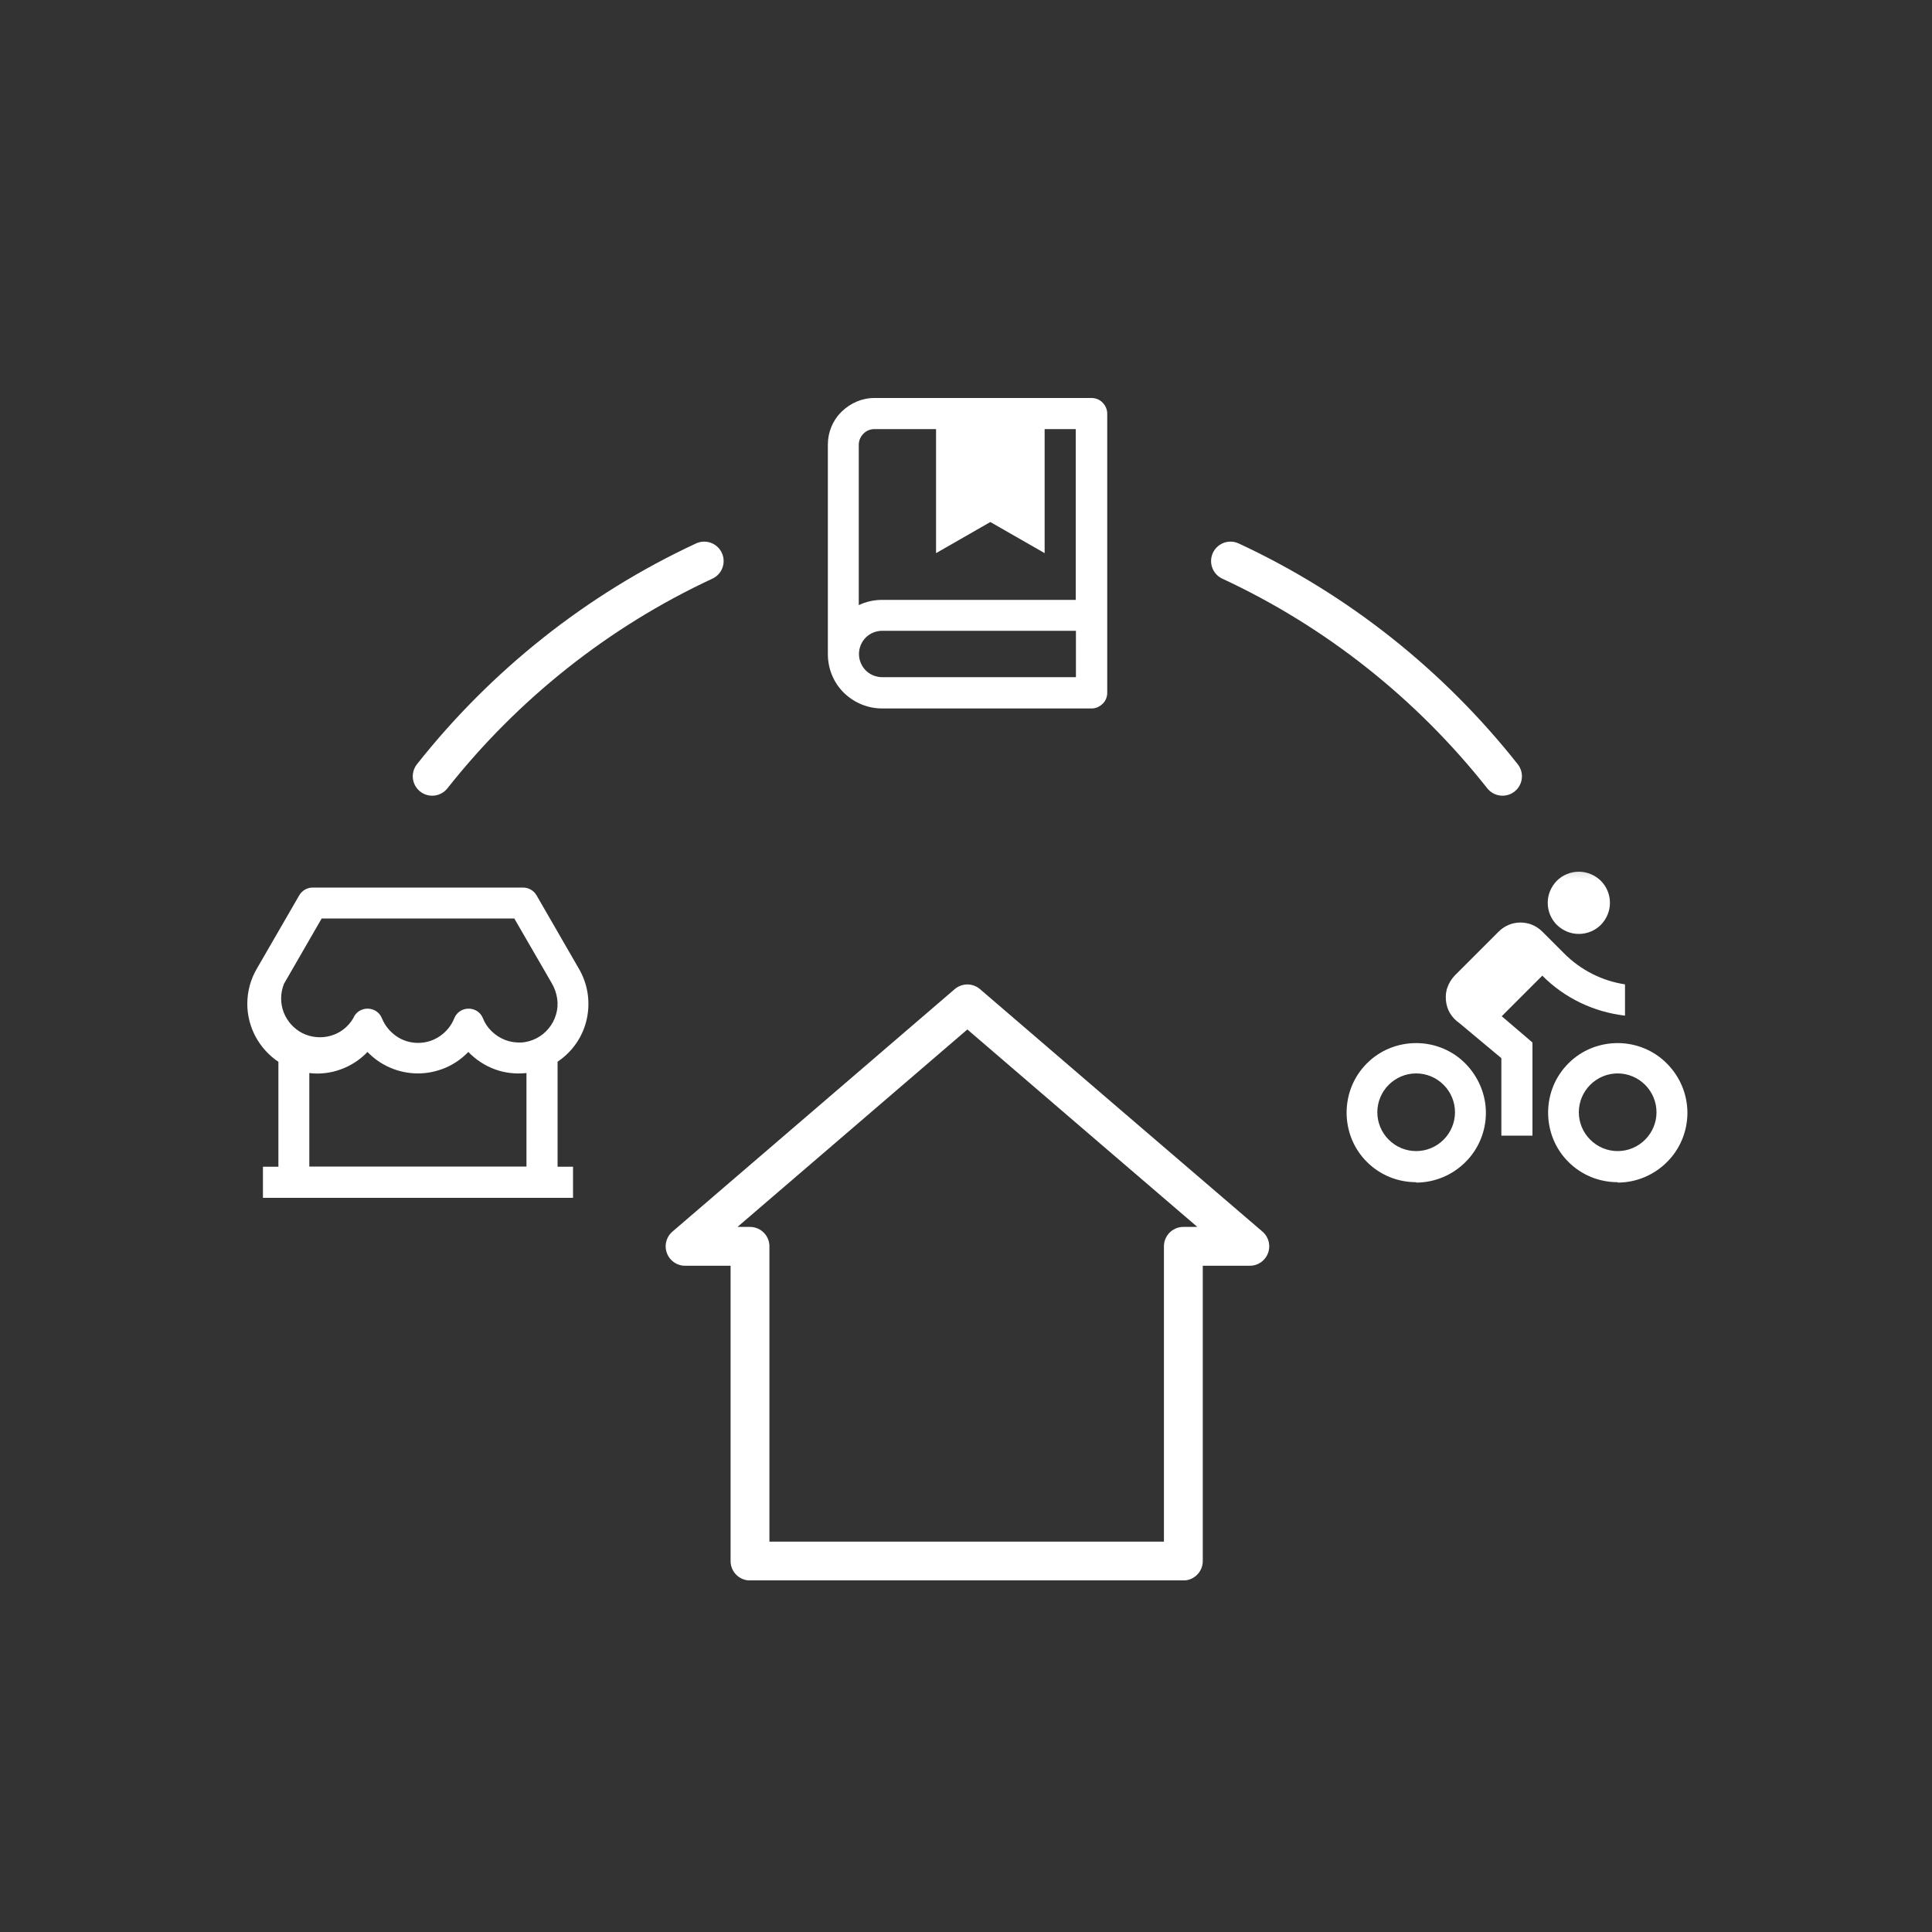
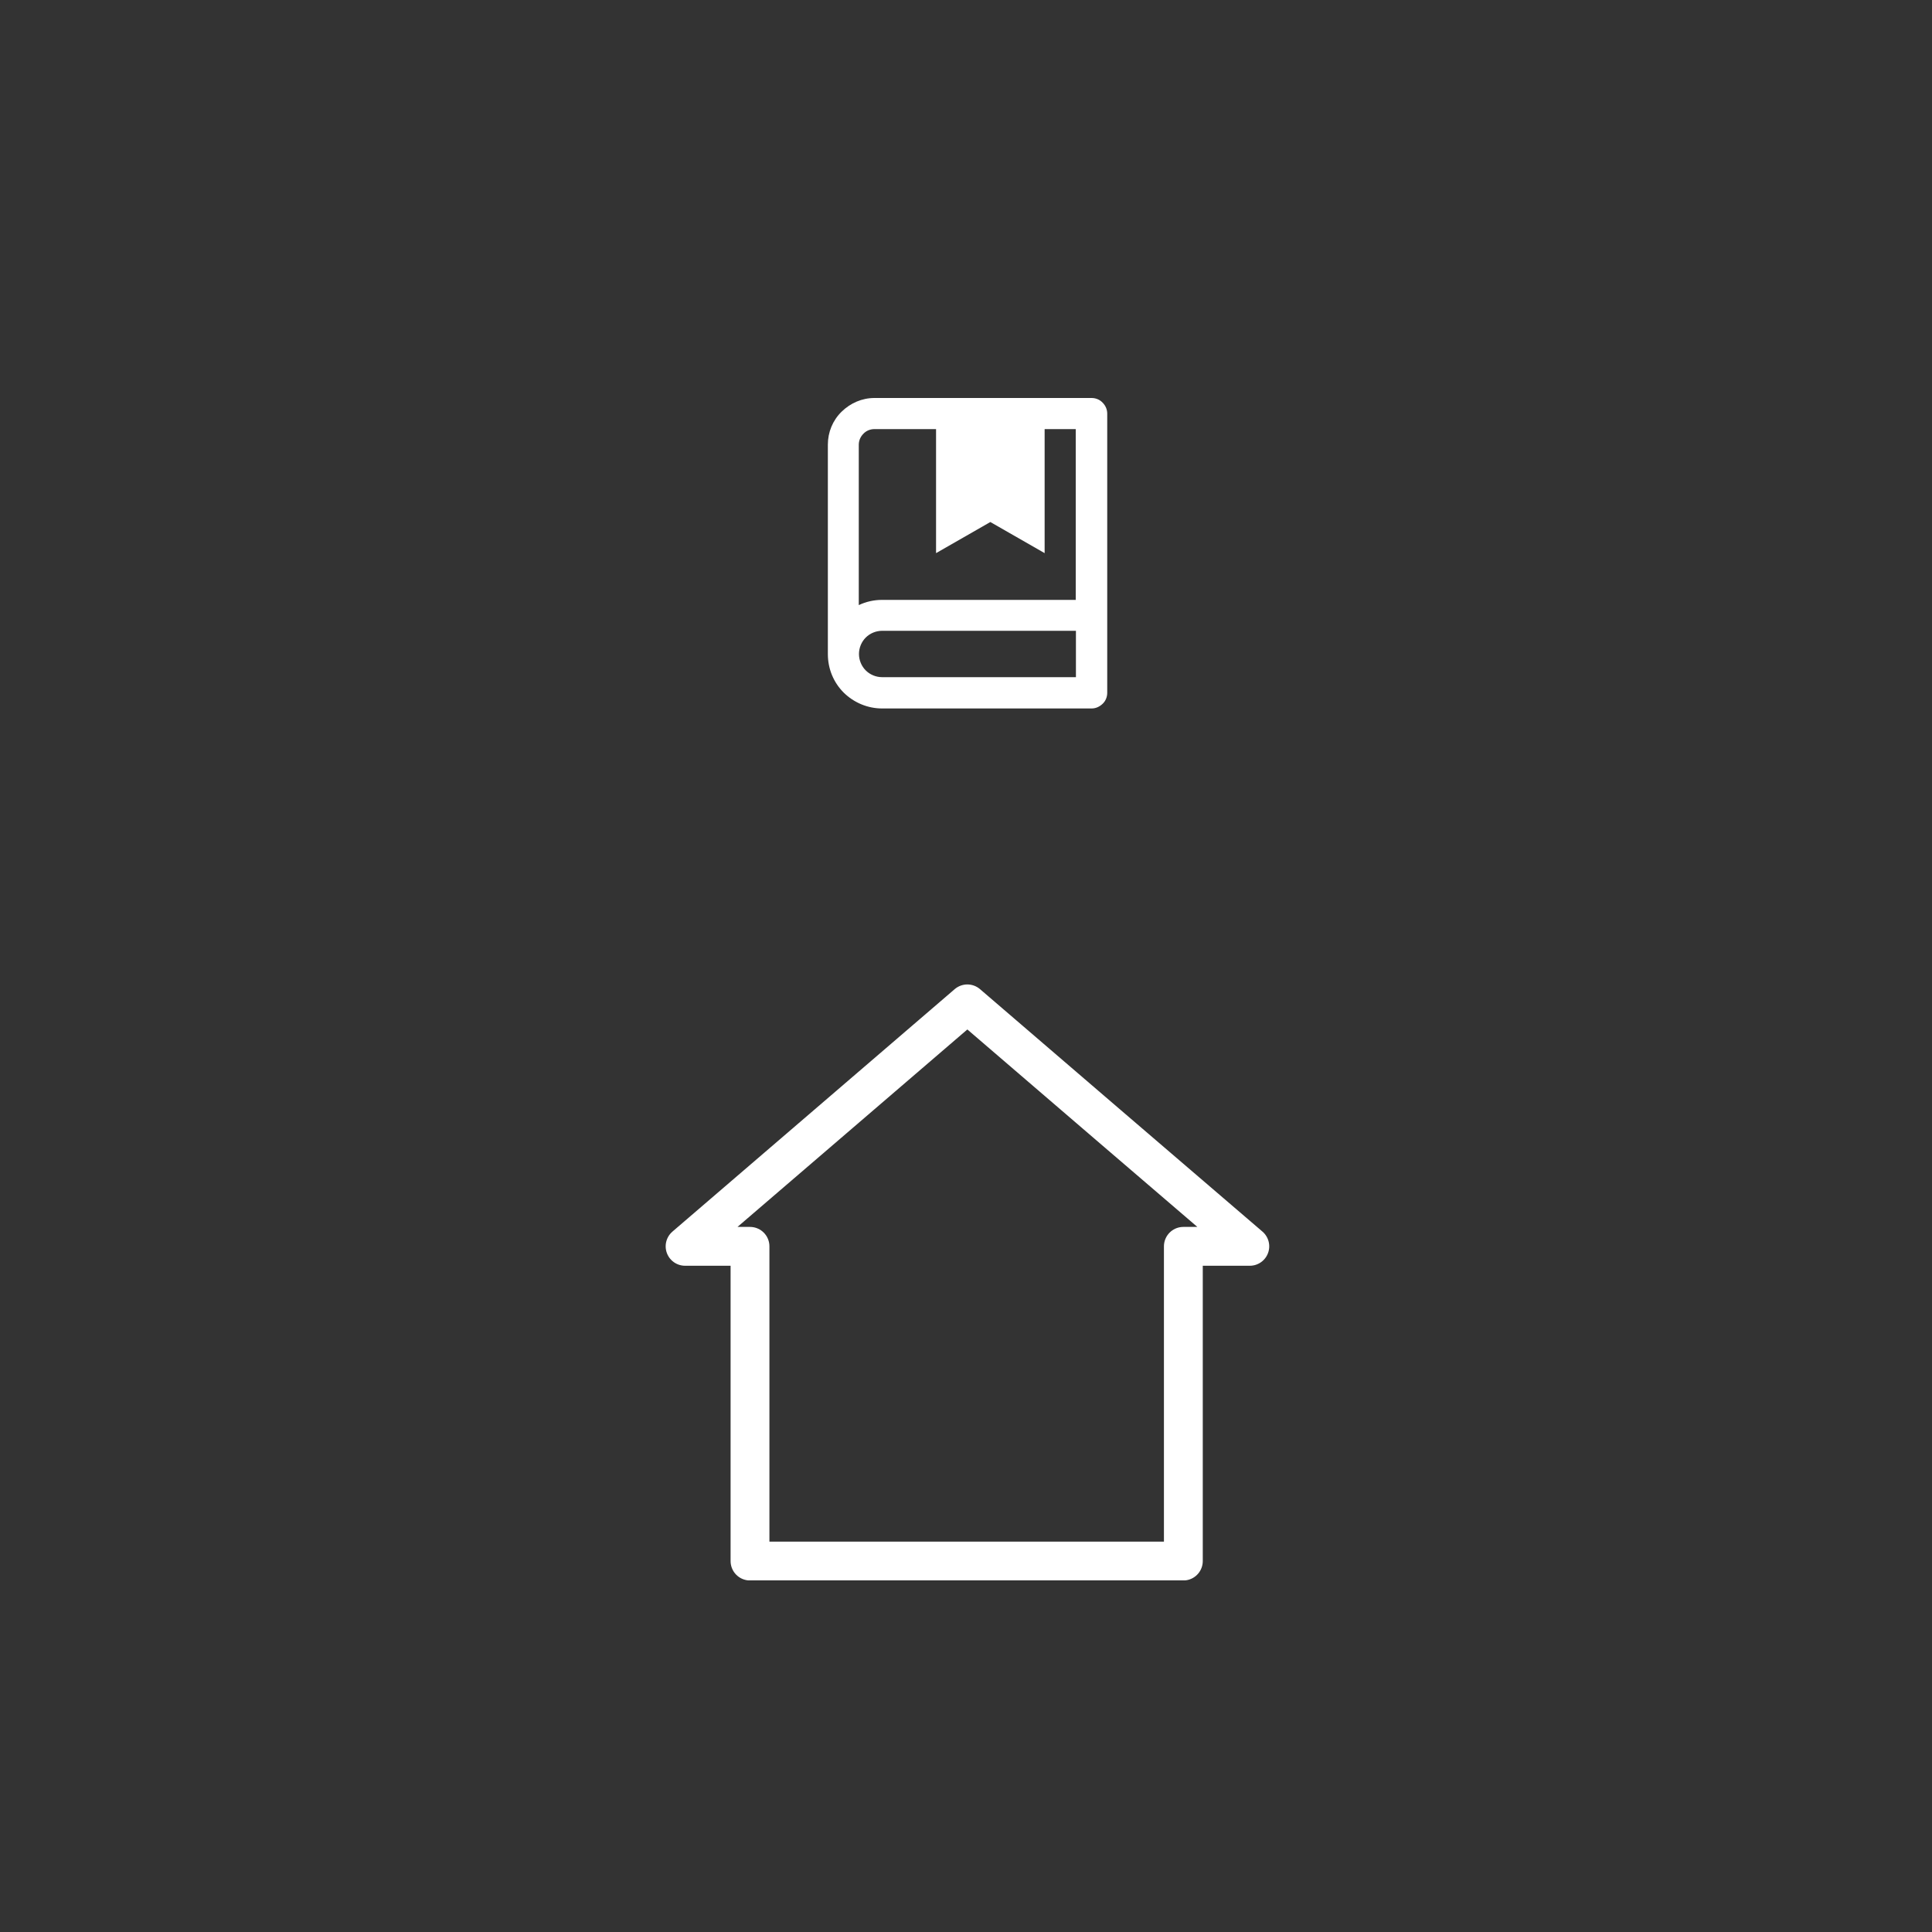
<svg xmlns="http://www.w3.org/2000/svg" width="100" height="100" viewBox="0 0 100 100" fill="none">
  <rect x="0" y="0" width="100" height="100" fill="#333333" stroke="none" />
  <g clip-path="url(#clip0_5284_8724)">
    <path d="M64.69 64.51L57.38 58.24L50.07 51.96L42.76 58.24L35.46 64.51H38.82V80.8H61.25V64.51H64.69Z" stroke="white" stroke-width="2.01" stroke-linecap="round" stroke-linejoin="round" />
-     <path d="M36.45 29.04C30.92 31.61 26.11 35.45 22.37 40.18" stroke="white" stroke-width="2.01" stroke-linecap="round" stroke-linejoin="round" />
-     <path d="M63.69 29.04C69.22 31.61 74.03 35.45 77.77 40.18" stroke="white" stroke-width="2.01" stroke-linecap="round" stroke-linejoin="round" />
    <mask id="mask0_5284_8724" style="mask-type:luminance" maskUnits="userSpaceOnUse" x="68" y="44" width="21" height="20">
      <path d="M88.15 44.33H68.88V63.6H88.15V44.33Z" fill="white" />
    </mask>
    <g mask="url(#mask0_5284_8724)">
-       <path d="M73.3 61.19C72.83 61.19 72.36 61.1 71.92 60.92C71.48 60.74 71.08 60.47 70.75 60.14C70.41 59.8 70.15 59.41 69.97 58.97C69.79 58.53 69.7 58.06 69.7 57.59C69.7 57.12 69.79 56.65 69.97 56.21C70.15 55.77 70.42 55.37 70.75 55.04C71.09 54.7 71.48 54.44 71.92 54.26C72.36 54.08 72.83 53.99 73.3 53.99C74.26 53.99 75.18 54.37 75.85 55.05C76.52 55.73 76.91 56.65 76.91 57.6C76.91 58.55 76.53 59.48 75.85 60.15C75.17 60.83 74.25 61.21 73.3 61.21V61.19ZM73.3 59.58C73.83 59.58 74.34 59.37 74.72 58.99C75.1 58.61 75.31 58.1 75.31 57.57C75.31 57.04 75.1 56.53 74.72 56.15C74.34 55.77 73.83 55.56 73.3 55.56C72.77 55.56 72.26 55.77 71.88 56.15C71.5 56.53 71.29 57.04 71.29 57.57C71.29 58.1 71.5 58.61 71.88 58.99C72.26 59.37 72.77 59.58 73.3 59.58ZM83.73 61.19C83.26 61.19 82.79 61.1 82.35 60.92C81.91 60.74 81.51 60.47 81.18 60.14C80.84 59.8 80.58 59.41 80.4 58.97C80.22 58.53 80.13 58.06 80.13 57.59C80.13 57.12 80.22 56.65 80.4 56.21C80.58 55.77 80.85 55.37 81.18 55.04C81.52 54.7 81.91 54.44 82.35 54.26C82.79 54.08 83.26 53.99 83.73 53.99C84.69 53.99 85.61 54.37 86.28 55.05C86.96 55.73 87.34 56.65 87.34 57.6C87.34 58.55 86.96 59.48 86.28 60.15C85.6 60.83 84.68 61.21 83.73 61.21V61.19ZM83.73 59.58C84.26 59.58 84.77 59.37 85.15 58.99C85.53 58.61 85.74 58.1 85.74 57.57C85.74 57.04 85.53 56.53 85.15 56.15C84.77 55.77 84.26 55.56 83.73 55.56C83.2 55.56 82.69 55.77 82.31 56.15C81.93 56.53 81.72 57.04 81.72 57.57C81.72 58.1 81.93 58.61 82.31 58.99C82.69 59.37 83.2 59.58 83.73 59.58ZM77.73 52.6L79.32 53.96V58.78H77.71V54.77L75.53 52.95C75.34 52.82 75.17 52.64 75.05 52.44C74.93 52.24 74.86 52.01 74.84 51.77C74.82 51.54 74.84 51.3 74.93 51.08C75.01 50.86 75.14 50.66 75.3 50.49L77.57 48.22C77.72 48.07 77.9 47.95 78.09 47.87C78.28 47.79 78.49 47.75 78.7 47.75C78.91 47.75 79.12 47.79 79.31 47.87C79.5 47.95 79.68 48.07 79.83 48.22L80.97 49.36C81.82 50.21 82.92 50.77 84.11 50.95V52.57C82.49 52.38 80.98 51.66 79.83 50.5L77.72 52.61L77.73 52.6ZM81.72 48.34C81.29 48.34 80.89 48.17 80.58 47.87C80.28 47.57 80.11 47.16 80.11 46.73C80.11 46.3 80.28 45.9 80.58 45.59C80.88 45.29 81.29 45.12 81.72 45.12C82.15 45.12 82.55 45.29 82.86 45.59C83.16 45.89 83.33 46.3 83.33 46.73C83.33 47.16 83.16 47.56 82.86 47.87C82.56 48.17 82.15 48.34 81.72 48.34Z" fill="white" />
-     </g>
+       </g>
    <mask id="mask1_5284_8724" style="mask-type:luminance" maskUnits="userSpaceOnUse" x="12" y="44" width="20" height="20">
-       <path d="M31.27 44.33H12V63.6H31.27V44.33Z" fill="white" />
-     </mask>
+       </mask>
    <g mask="url(#mask1_5284_8724)">
      <path d="M28.86 54.96V60.39H29.66V62H13.61V60.39H14.41V54.96C13.92 54.63 13.51 54.18 13.23 53.66C12.95 53.14 12.8 52.55 12.8 51.96C12.8 51.3 12.98 50.66 13.31 50.11L15.49 46.34C15.56 46.22 15.66 46.12 15.78 46.05C15.9 45.98 16.04 45.94 16.18 45.94H27.08C27.22 45.94 27.36 45.98 27.48 46.05C27.6 46.12 27.7 46.22 27.77 46.34L29.94 50.1C30.42 50.9 30.57 51.84 30.37 52.75C30.17 53.66 29.62 54.45 28.85 54.96H28.86ZM27.25 55.54C26.7 55.6 26.14 55.54 25.62 55.35C25.1 55.16 24.63 54.85 24.24 54.45C23.9 54.8 23.5 55.08 23.05 55.27C22.6 55.46 22.12 55.56 21.63 55.56C21.14 55.56 20.66 55.46 20.21 55.27C19.76 55.08 19.36 54.8 19.02 54.45C18.64 54.85 18.16 55.16 17.64 55.35C17.12 55.54 16.56 55.61 16.01 55.54V60.38H27.25V55.54ZM16.65 47.54L14.7 50.92C14.51 51.39 14.5 51.91 14.68 52.39C14.86 52.86 15.21 53.25 15.66 53.48C16.11 53.7 16.63 53.75 17.12 53.61C17.61 53.47 18.02 53.15 18.28 52.71C18.55 52.04 19.5 52.04 19.77 52.71C19.92 53.08 20.18 53.4 20.51 53.63C20.84 53.86 21.23 53.98 21.64 53.98C22.05 53.98 22.43 53.86 22.77 53.63C23.1 53.4 23.36 53.09 23.51 52.71C23.78 52.04 24.73 52.04 25 52.71C25.1 52.97 25.26 53.2 25.46 53.39C25.66 53.58 25.89 53.73 26.15 53.83C26.41 53.93 26.69 53.97 26.96 53.96C27.24 53.95 27.51 53.87 27.75 53.75C27.99 53.63 28.22 53.45 28.39 53.24C28.57 53.03 28.7 52.78 28.78 52.51C28.86 52.24 28.88 51.97 28.84 51.69C28.8 51.42 28.71 51.15 28.57 50.91L26.62 47.54H16.65Z" fill="white" />
    </g>
    <mask id="mask2_5284_8724" style="mask-type:luminance" maskUnits="userSpaceOnUse" x="40" y="19" width="20" height="20">
      <path d="M59.71 19H40.44V38.27H59.71V19Z" fill="white" />
    </mask>
    <g mask="url(#mask2_5284_8724)">
      <path d="M42.85 33.85V23.01C42.85 22.37 43.1 21.76 43.56 21.31C44.02 20.86 44.62 20.6 45.26 20.6H56.5C56.71 20.6 56.92 20.68 57.07 20.84C57.22 20.99 57.31 21.19 57.31 21.41V35.86C57.31 36.07 57.23 36.28 57.07 36.43C56.91 36.58 56.72 36.67 56.5 36.67H45.66C44.91 36.67 44.2 36.37 43.67 35.85C43.14 35.32 42.85 34.61 42.85 33.86V33.85ZM55.69 35.06V32.65H45.66C45.34 32.65 45.03 32.78 44.81 33C44.59 33.22 44.46 33.53 44.46 33.85C44.46 34.17 44.59 34.48 44.81 34.7C45.03 34.92 45.34 35.05 45.66 35.05H55.69V35.06ZM48.47 22.21H45.26C45.05 22.21 44.84 22.29 44.69 22.45C44.54 22.6 44.45 22.8 44.45 23.02V31.32C44.83 31.14 45.24 31.05 45.65 31.05H55.68V22.21H54.07V28.63L51.26 27.02L48.45 28.63V22.21H48.47Z" fill="white" />
    </g>
  </g>
  <defs>
    <clipPath id="clip0_5284_8724">
      <rect width="76.15" height="62.8" fill="white" transform="translate(12 19)" />
    </clipPath>
  </defs>
</svg>